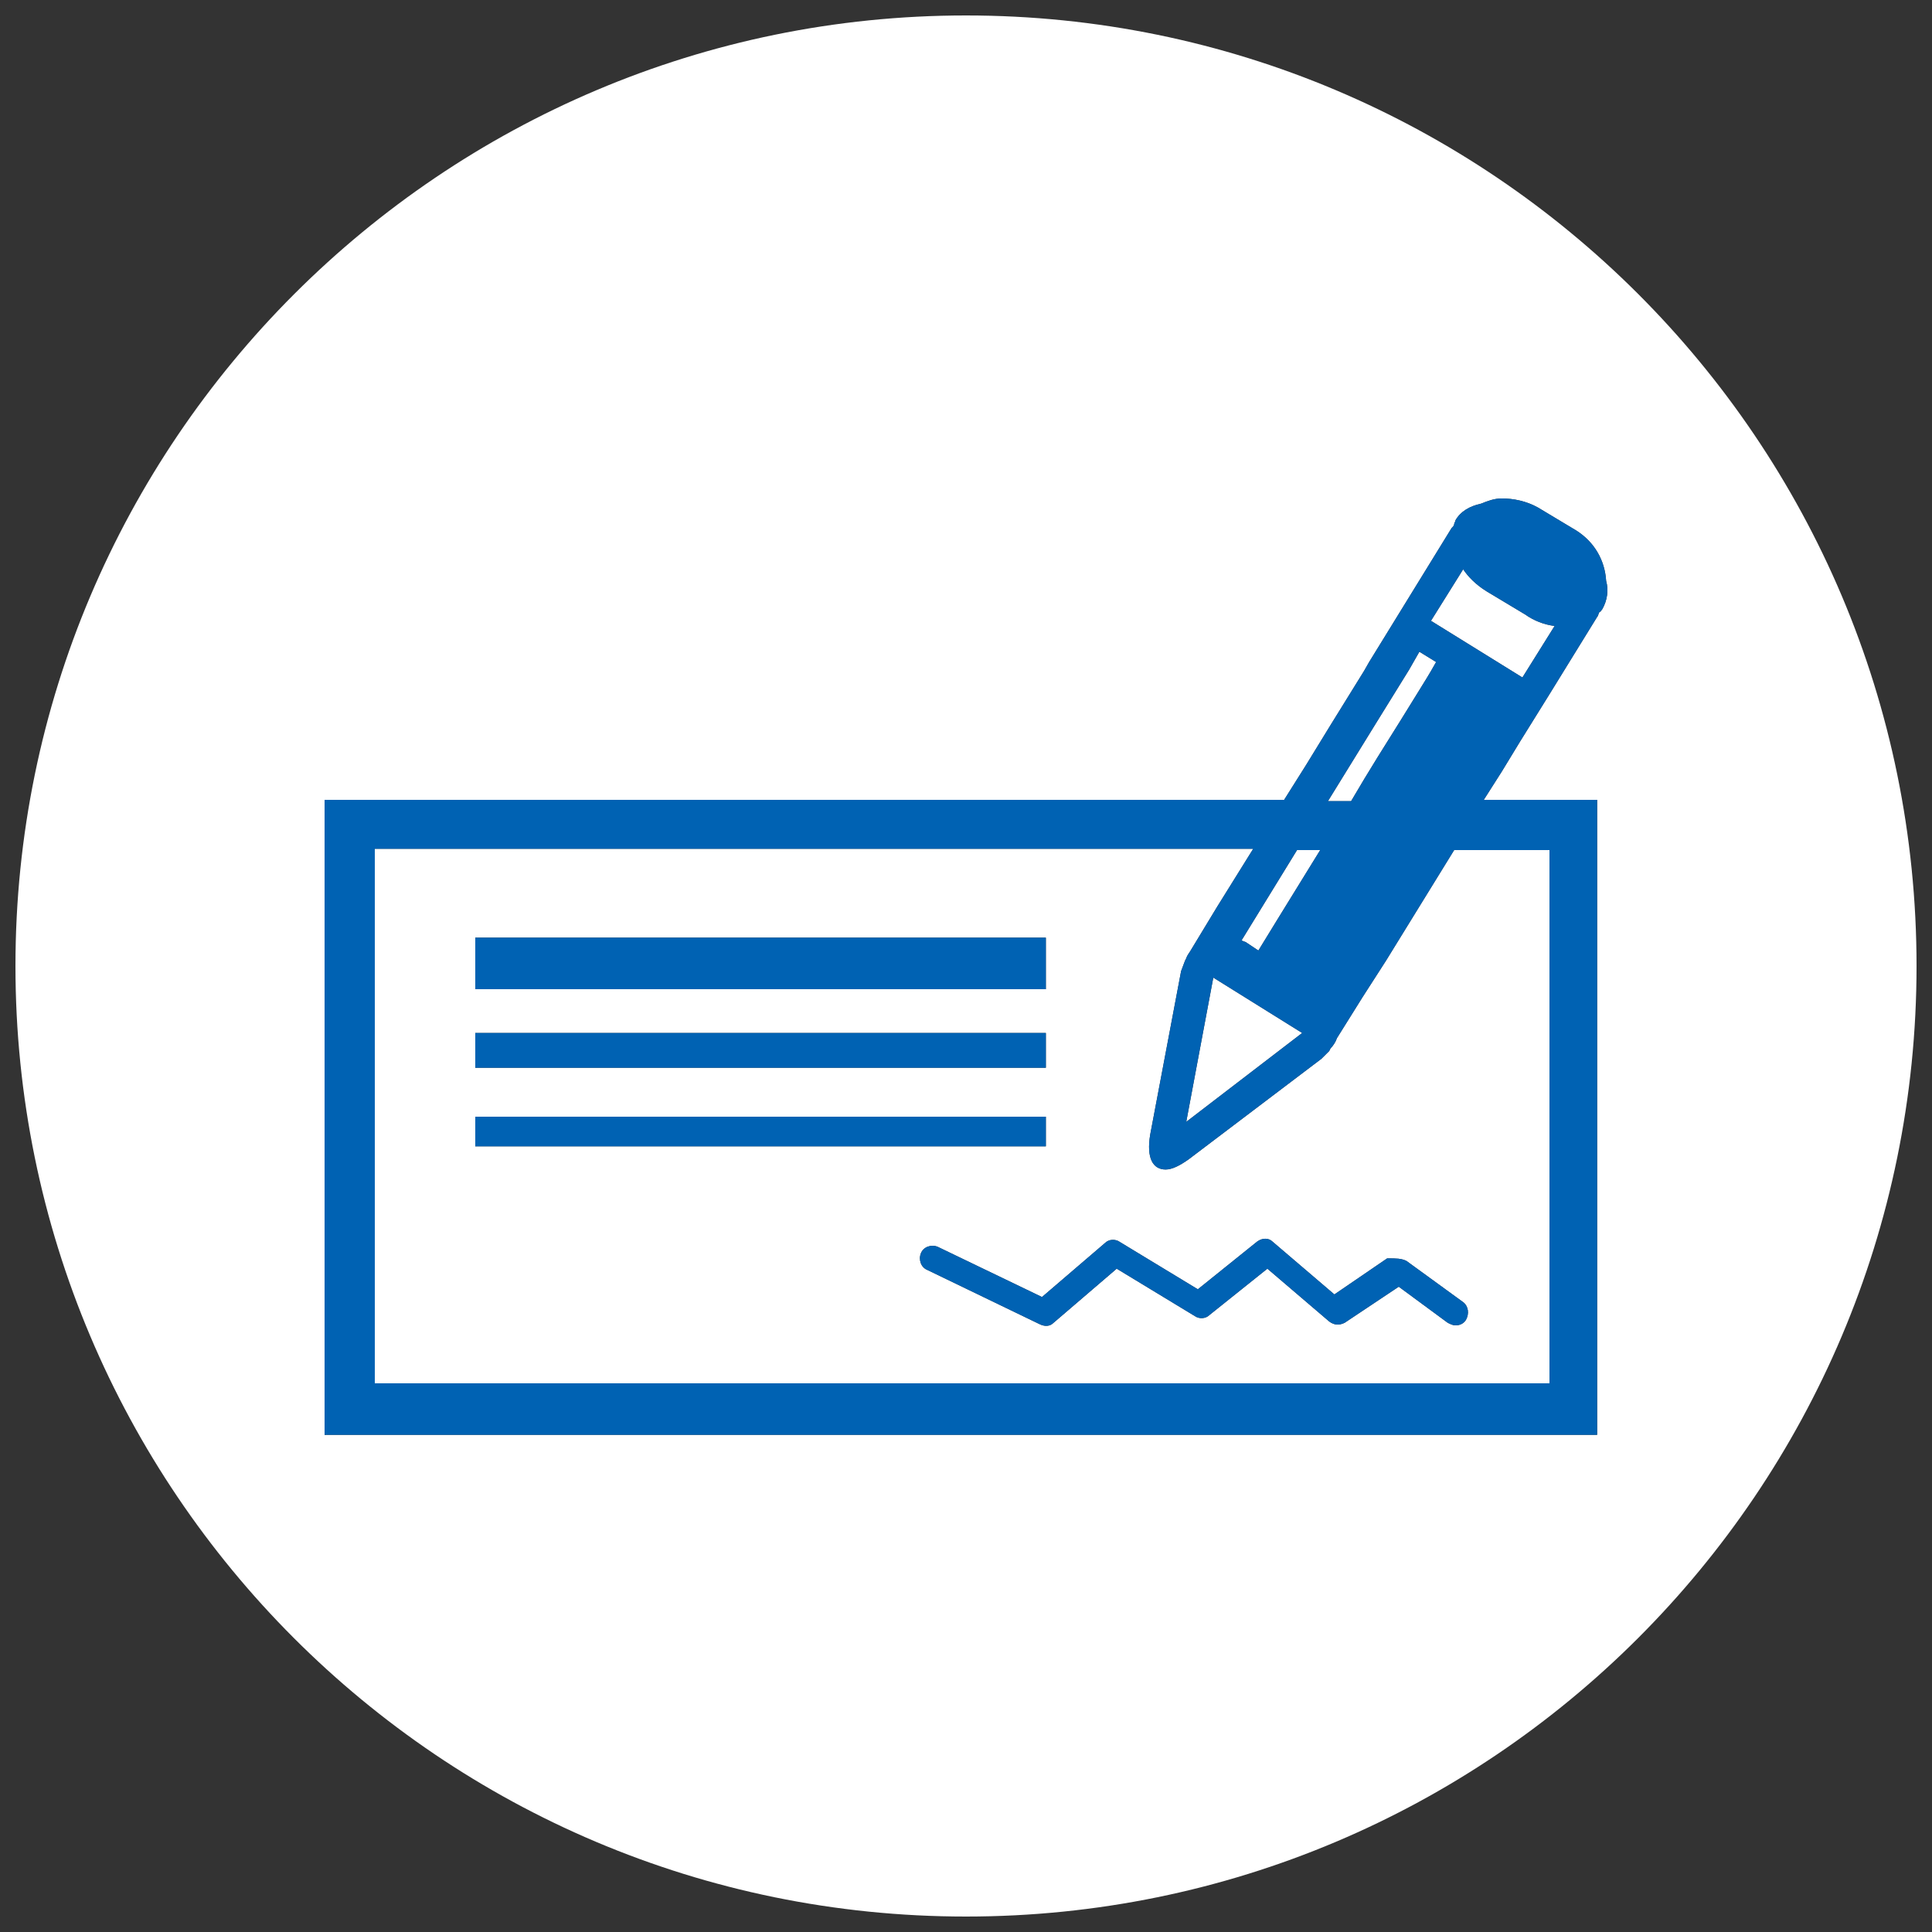
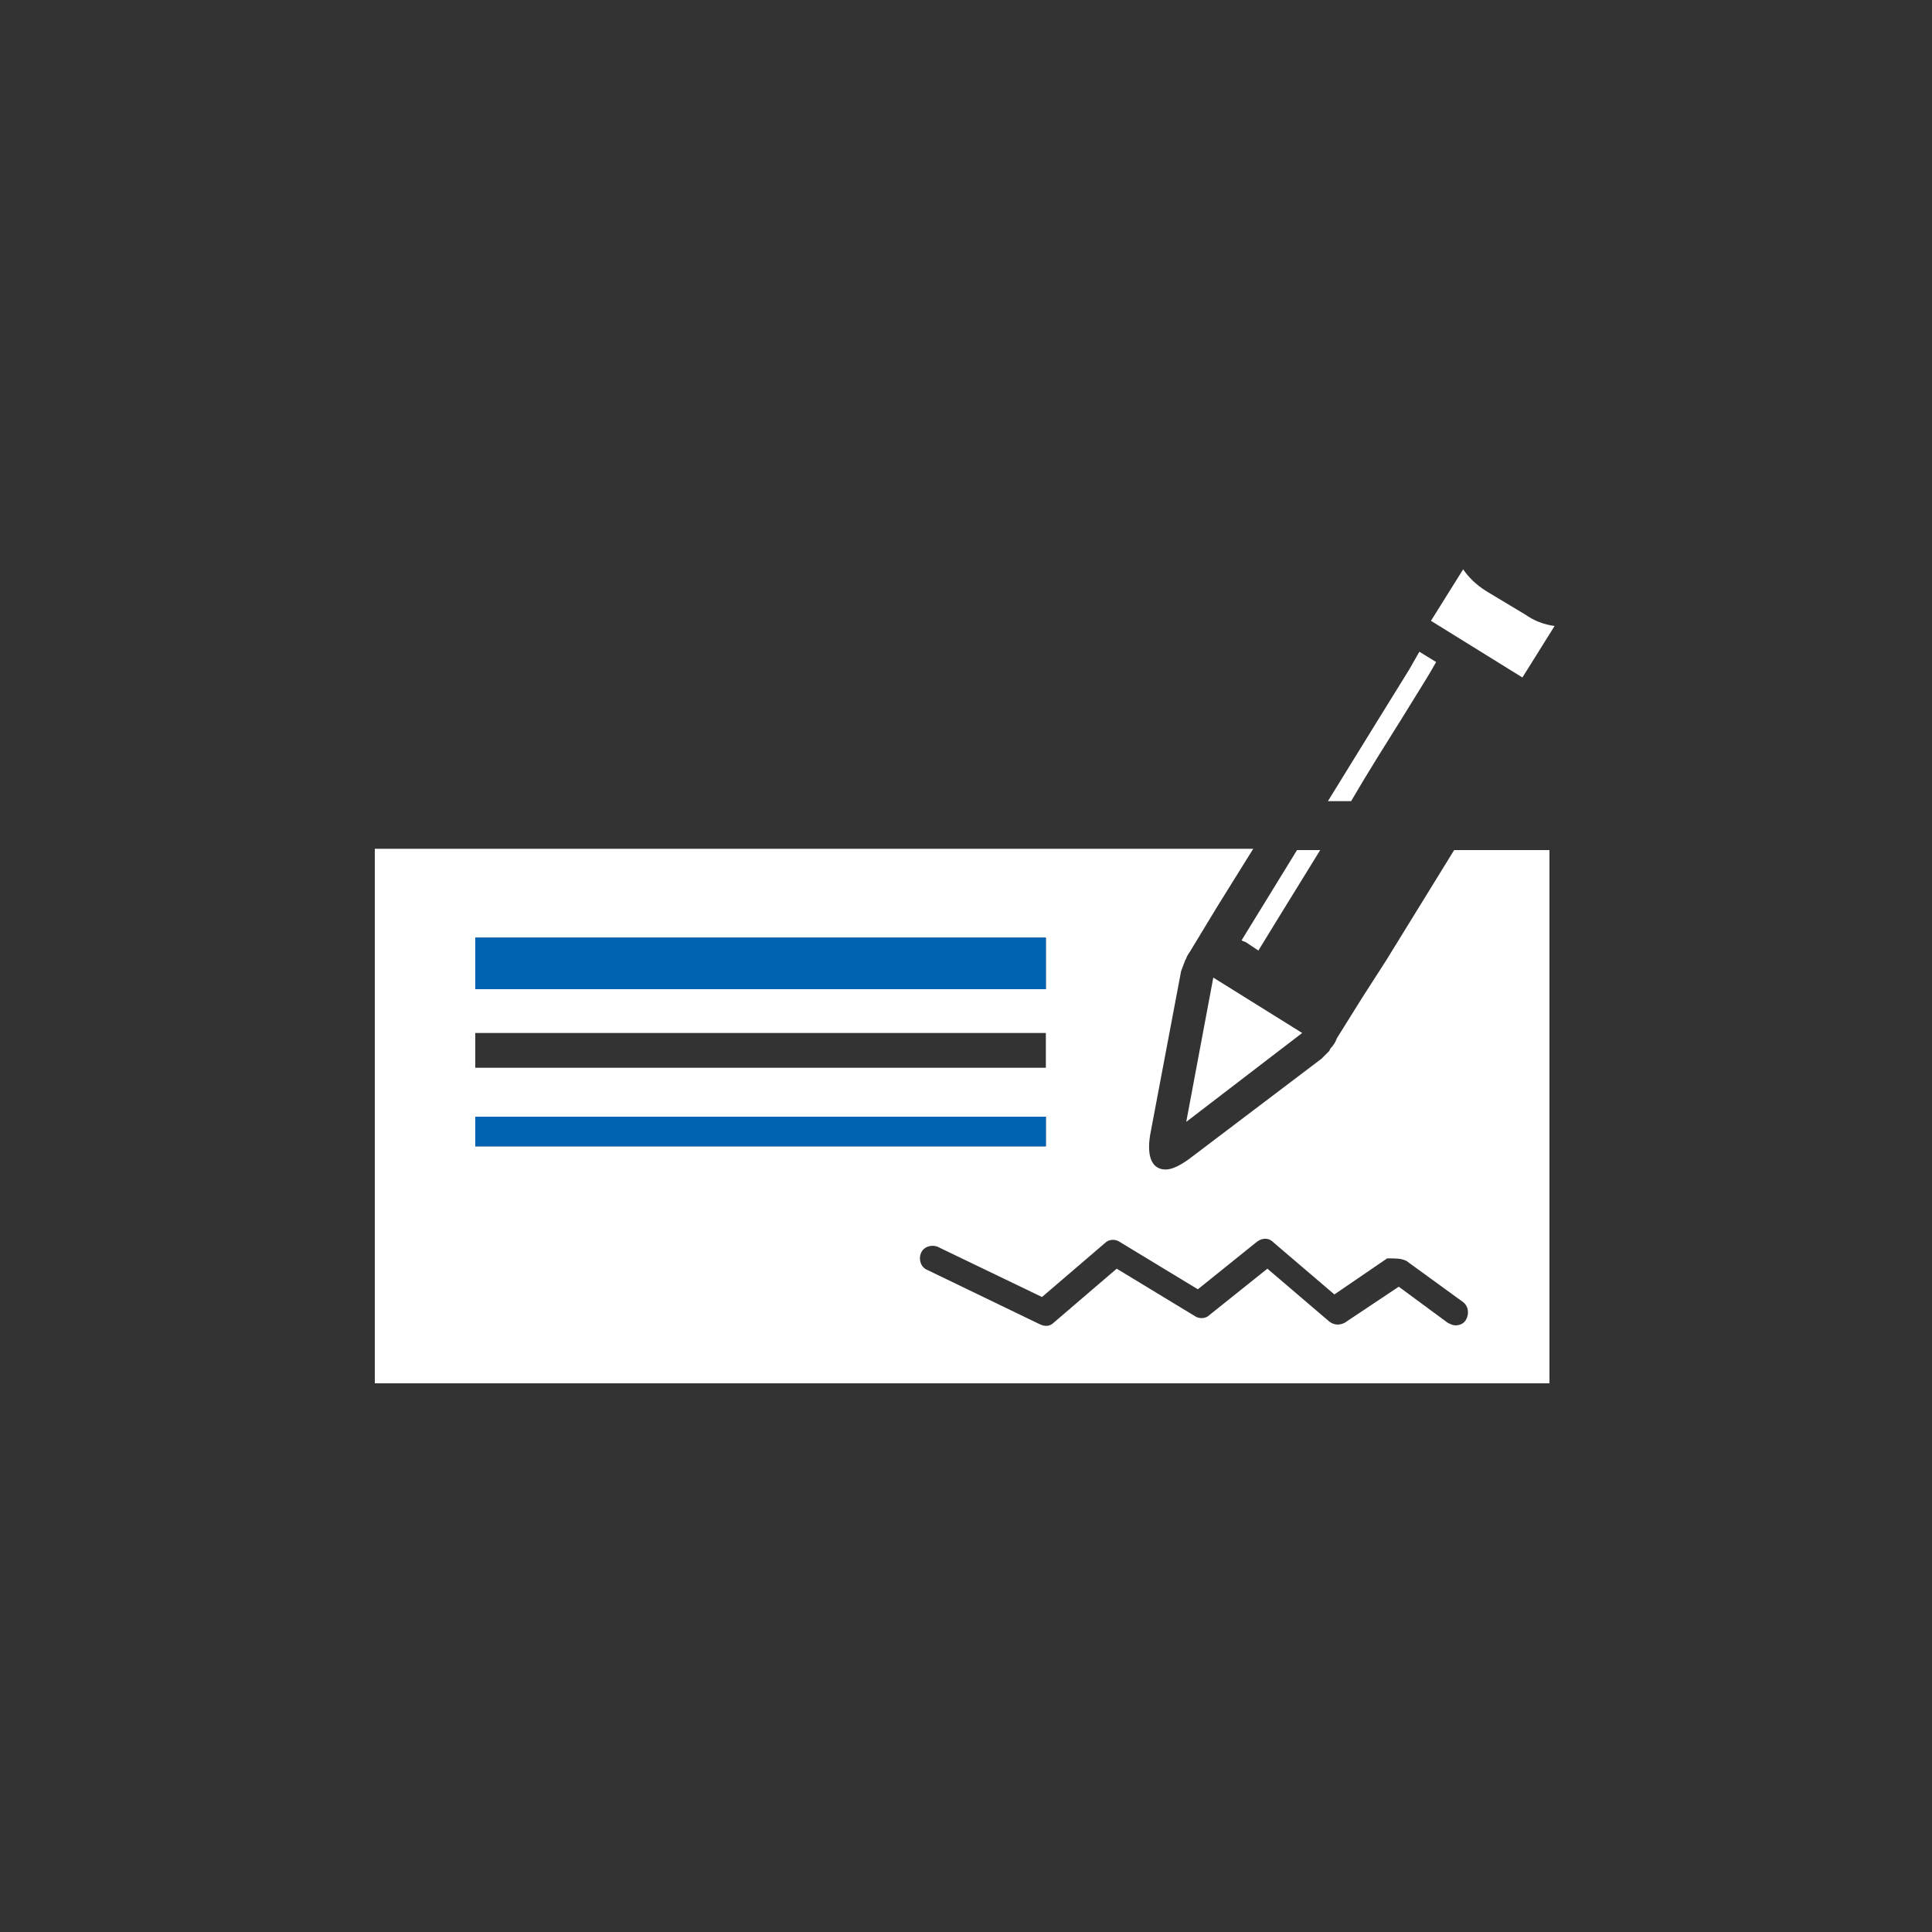
<svg xmlns="http://www.w3.org/2000/svg" version="1.1" id="Layer_1" x="0px" y="0px" viewBox="0 0 150 150" style="enable-background:new 0 0 150 150;" xml:space="preserve">
  <rect x="0" y="0" width="150" height="150" fill="#333333" stroke="none" />
  <style type="text/css">
	.st0{fill:#FFFFFF;}
	.st1{fill:#0062B3;}
</style>
  <g id="reg_1">
    <path class="st0" d="M96.4,73c0.1,0.1,0.3,0.1,0.4,0.2l0.9,0.6c0,0,2.2-3.6,4.8-7.8h-1.8L96.4,73z" />
    <polygon class="st0" points="92.1,87.1 101.1,80.2 94.2,75.9  " />
    <path class="st0" d="M115.4,45.9c-0.8-0.5-1.4-1.1-1.8-1.7l-2.5,4l7.1,4.4l2.5-4c-0.8-0.1-1.6-0.4-2.3-0.9L115.4,45.9z" />
    <path class="st0" d="M105.8,77.4l-2,3.2c-0.1,0.3-0.3,0.6-0.5,0.8l-0.1,0.2l0,0c-0.2,0.2-0.4,0.4-0.6,0.6L92.3,90   c-0.7,0.5-1.3,0.8-1.8,0.8c-1,0-1.5-0.9-1.2-2.7l2.4-12.7c0.1-0.3,0.2-0.5,0.3-0.8l0,0l0.1-0.2c0.1-0.3,0.3-0.5,0.4-0.7l2-3.3   l2.8-4.5H29.1v41.5h91.2V66h-7.4l-5.3,8.6L105.8,77.4z M36.9,72.8h44.3v4H36.9V72.8z M36.9,80.2h44.3v2.7H36.9V80.2z M36.9,86.7   h44.3V89H36.9V86.7z M109.2,97.9l4.4,3.2c0.4,0.3,0.5,0.9,0.2,1.4c-0.2,0.3-0.5,0.4-0.8,0.4c-0.2,0-0.4-0.1-0.6-0.2l-3.8-2.8   l-4.2,2.8c-0.4,0.2-0.8,0.2-1.2-0.1l-4.8-4.1l-4.5,3.6c-0.3,0.3-0.8,0.3-1.1,0.1l-6.1-3.7l-4.9,4.2c-0.3,0.3-0.7,0.3-1.1,0.1   L72,98.6c-0.5-0.2-0.7-0.8-0.5-1.3s0.8-0.7,1.3-0.5l8.1,3.9l4.9-4.2c0.3-0.3,0.8-0.3,1.1-0.1l6.1,3.7l4.6-3.7   c0.4-0.3,0.9-0.3,1.2,0l4.8,4.1l4.1-2.8C108.4,97.7,108.8,97.7,109.2,97.9z" />
    <path class="st0" d="M108.7,56c0.8-1.3,2.3-3.7,2.4-3.9l0.4-0.7l-1.3-0.8l-0.8,1.4l-2.6,4.2l0,0l-3.7,6h1.8   C106.3,59.8,107.7,57.6,108.7,56z" />
-     <path class="st0" d="M75,1.2C34.3,1.2,1.2,34.3,1.2,75s33,73.8,73.8,73.8c40.7,0,73.8-33,73.8-73.8S115.7,1.2,75,1.2z M124.4,47.3   c-0.1,0.1-0.1,0.2-0.2,0.2c-0.1,0.1-0.1,0.3-0.2,0.4l-3.7,6l-2.3,3.7l-1.4,2.3l-1.4,2.2h8.8v49.3H25.2V62.1h74.5l1.7-2.7l1.9-3.1   l2.6-4.2l0,0l0.4-0.7l6.4-10.4c0.1-0.1,0.2-0.2,0.2-0.3s0.1-0.2,0.1-0.3c0.4-0.7,1.1-1.1,2-1.3c0.5-0.2,1-0.4,1.6-0.4   c0.9,0,1.9,0.2,2.8,0.7l3,1.8c1.4,0.9,2.2,2.3,2.3,3.9C124.9,45.8,124.8,46.6,124.4,47.3z" />
  </g>
  <g>
-     <path class="st1" d="M107.7,97.7l-4.1,2.8l-4.8-4.1c-0.3-0.3-0.8-0.3-1.2,0l-4.6,3.7l-6.1-3.7c-0.3-0.2-0.8-0.2-1.1,0.1l-4.9,4.2   l-8.1-3.9c-0.5-0.2-1.1,0-1.3,0.5s0,1.1,0.5,1.3l8.7,4.2c0.4,0.2,0.8,0.2,1.1-0.1l4.9-4.2l6.1,3.7c0.3,0.2,0.8,0.2,1.1-0.1l4.5-3.6   l4.8,4.1c0.4,0.3,0.8,0.3,1.2,0.1l4.2-2.8l3.8,2.8c0.2,0.1,0.4,0.2,0.6,0.2c0.3,0,0.6-0.1,0.8-0.4c0.3-0.5,0.2-1.1-0.2-1.4   l-4.4-3.2C108.8,97.7,108.4,97.7,107.7,97.7z" />
    <rect x="36.9" y="86.7" class="st1" width="44.3" height="2.3" />
    <rect x="36.9" y="72.8" class="st1" width="44.3" height="4" />
-     <rect x="36.9" y="80.2" class="st1" width="44.3" height="2.7" />
-     <path class="st1" d="M122.4,41.2l-3-1.8c-0.9-0.5-1.9-0.7-2.8-0.7c-0.6,0-1.1,0.2-1.6,0.4c-0.9,0.2-1.6,0.6-2,1.3   c0,0.1-0.1,0.2-0.1,0.3c0,0.1-0.1,0.2-0.2,0.3l-6.4,10.4l-0.4,0.7l-2.6,4.2l-1.9,3.1l-1.7,2.7H25.2v49.3H124V62.1h-8.8l1.4-2.2   l1.4-2.3l2.3-3.7l3.7-6c0.1-0.1,0.1-0.3,0.2-0.4c0.1,0,0.1-0.1,0.2-0.2c0.4-0.7,0.5-1.5,0.3-2.2C124.6,43.5,123.8,42.1,122.4,41.2z    M106.8,56.2l2.6-4.2l0.8-1.4l1.3,0.8l-0.4,0.7c-0.1,0.2-1.6,2.6-2.4,3.9c-1,1.6-2.4,3.8-3.8,6.2h-1.8L106.8,56.2z M100.7,66h1.8   c-2.6,4.2-4.8,7.8-4.8,7.8l-0.9-0.6c-0.1-0.1-0.3-0.1-0.4-0.2L100.7,66z M101.1,80.2l-9,6.9l2.1-11.2L101.1,80.2z M120.3,66v41.4   H29.1V65.9h68.2l-2.8,4.5l-2,3.3c-0.1,0.2-0.3,0.4-0.4,0.7L92,74.6c-0.1,0.3-0.2,0.5-0.3,0.8l-2.4,12.7c-0.3,1.8,0.2,2.7,1.2,2.7   c0.5,0,1.1-0.3,1.8-0.8l10.3-7.8c0.2-0.2,0.4-0.4,0.6-0.6l0.1-0.2c0.2-0.2,0.4-0.5,0.5-0.8l2-3.2l1.8-2.8l5.3-8.6H120.3z    M118.2,52.6l-7.1-4.4l2.5-4c0.4,0.6,1,1.2,1.8,1.7l3,1.8c0.7,0.5,1.5,0.8,2.3,0.9L118.2,52.6z" />
  </g>
</svg>